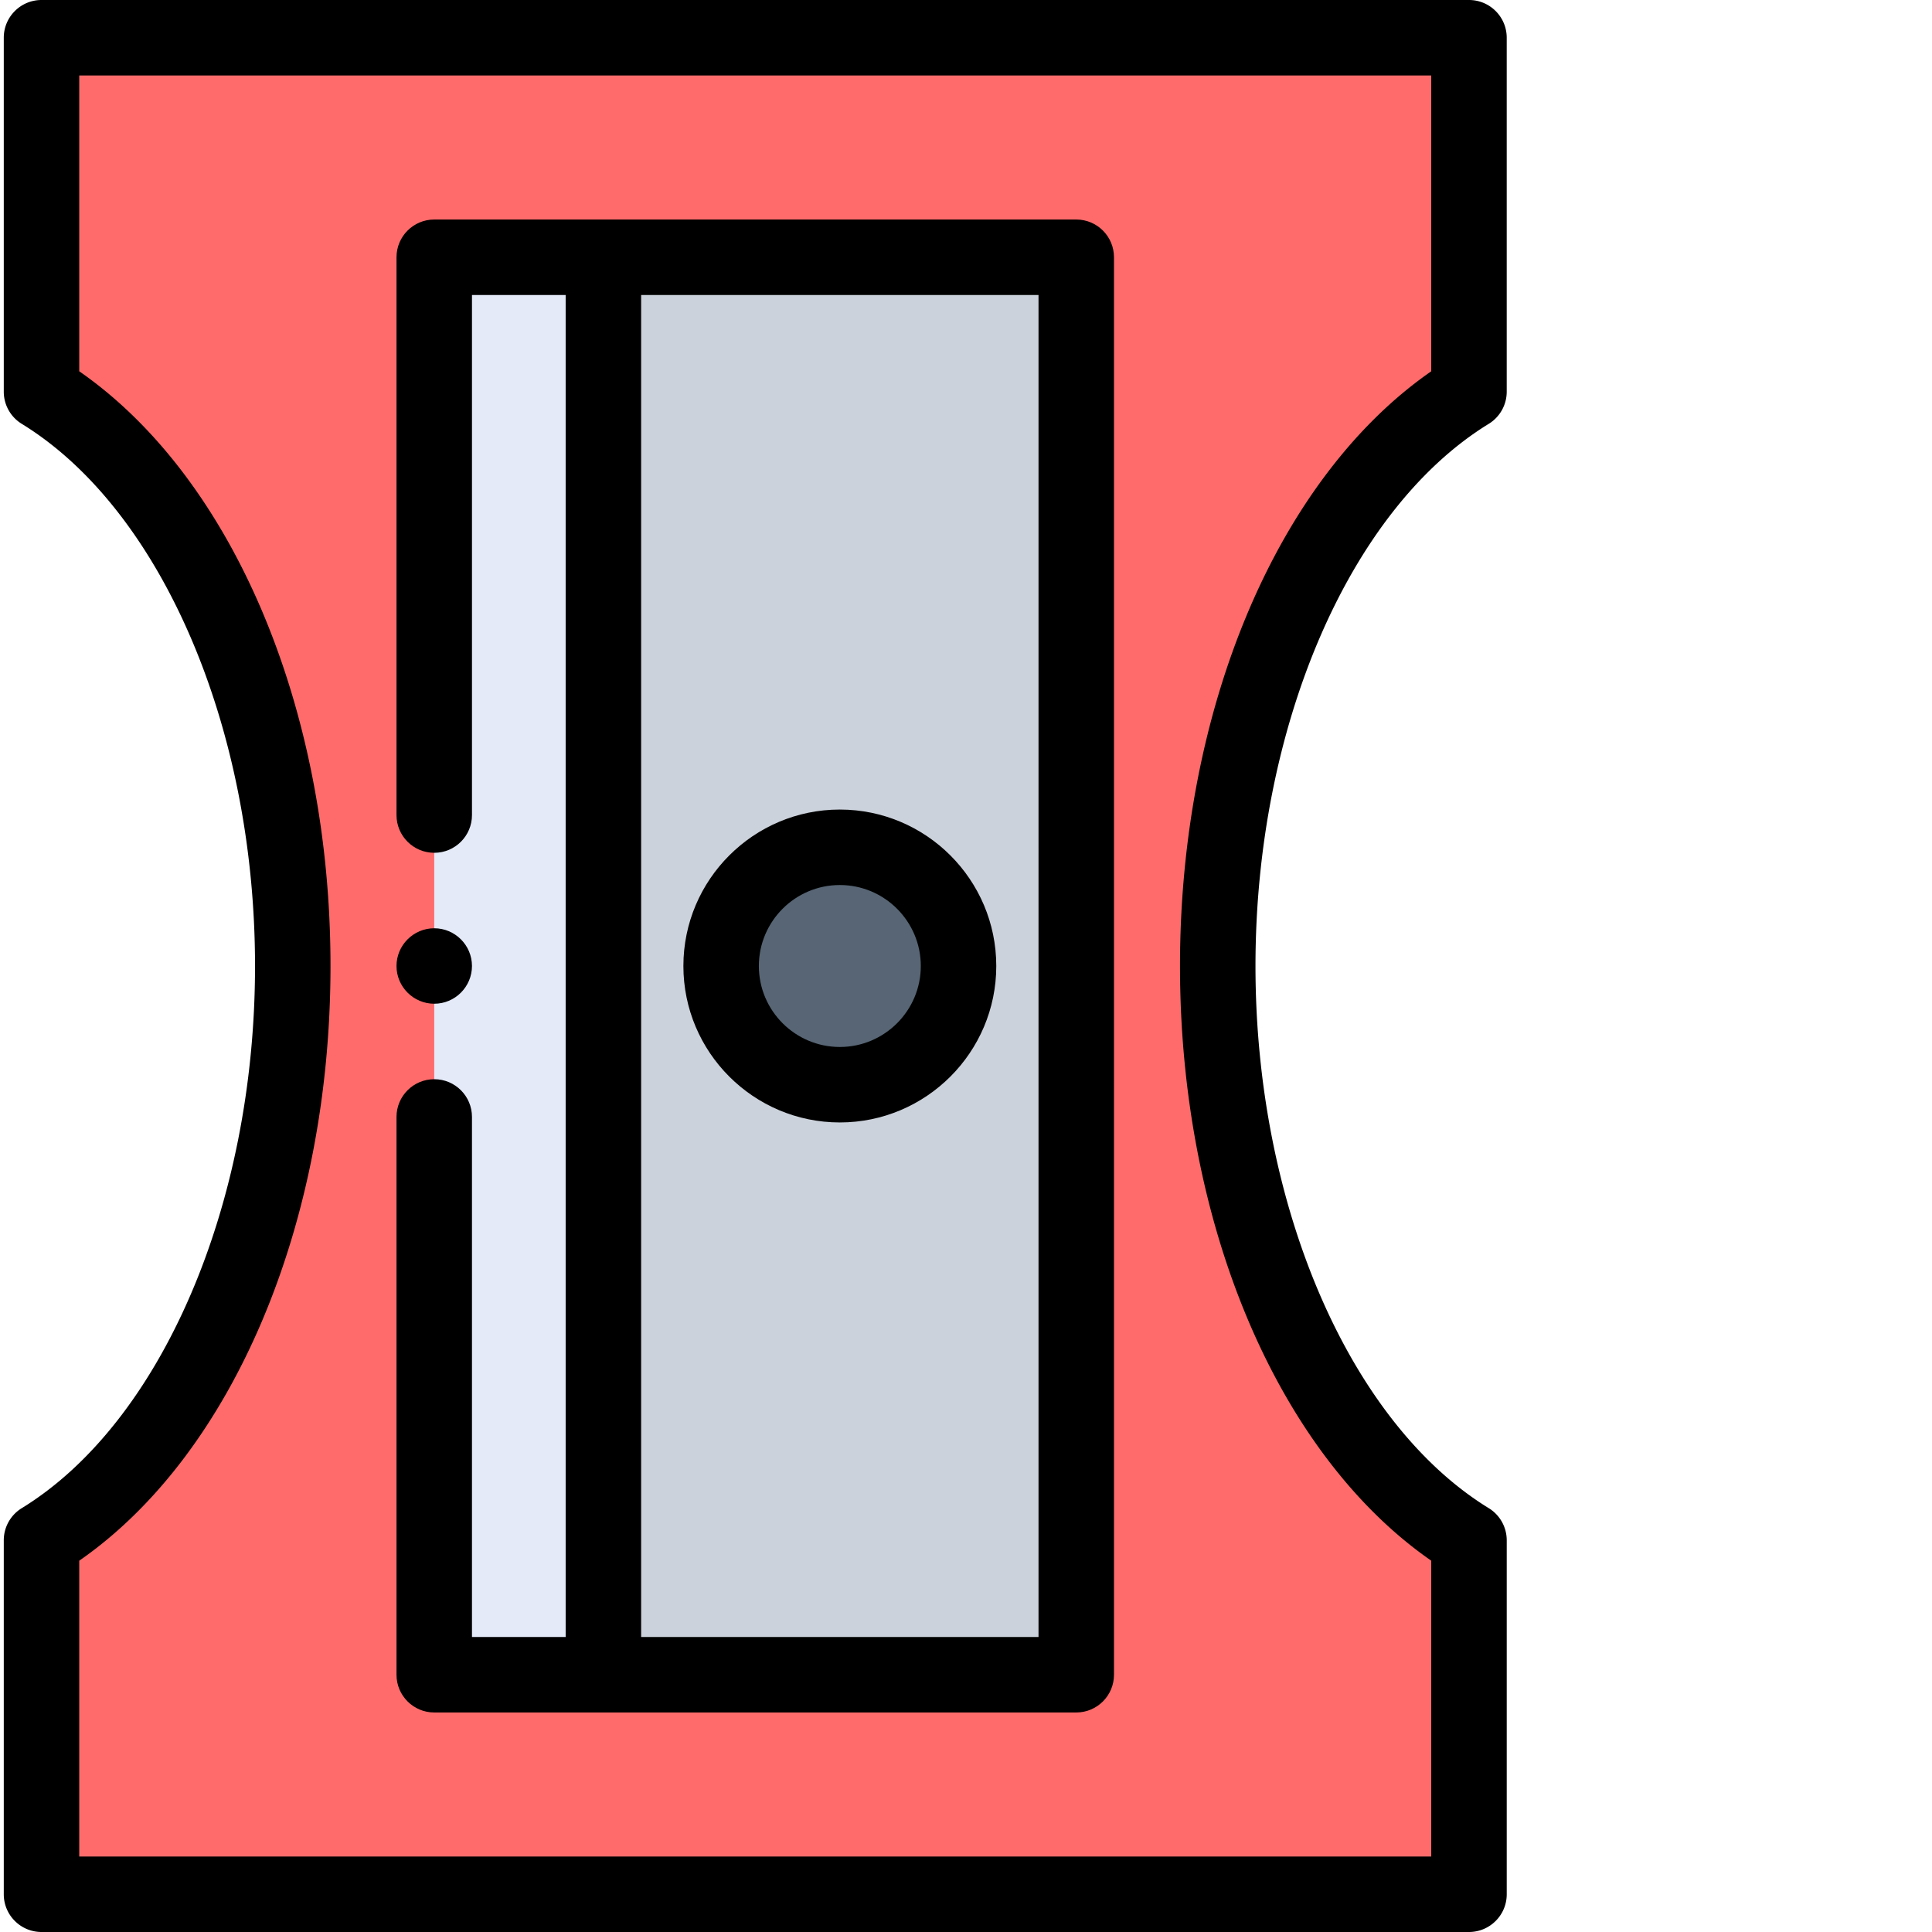
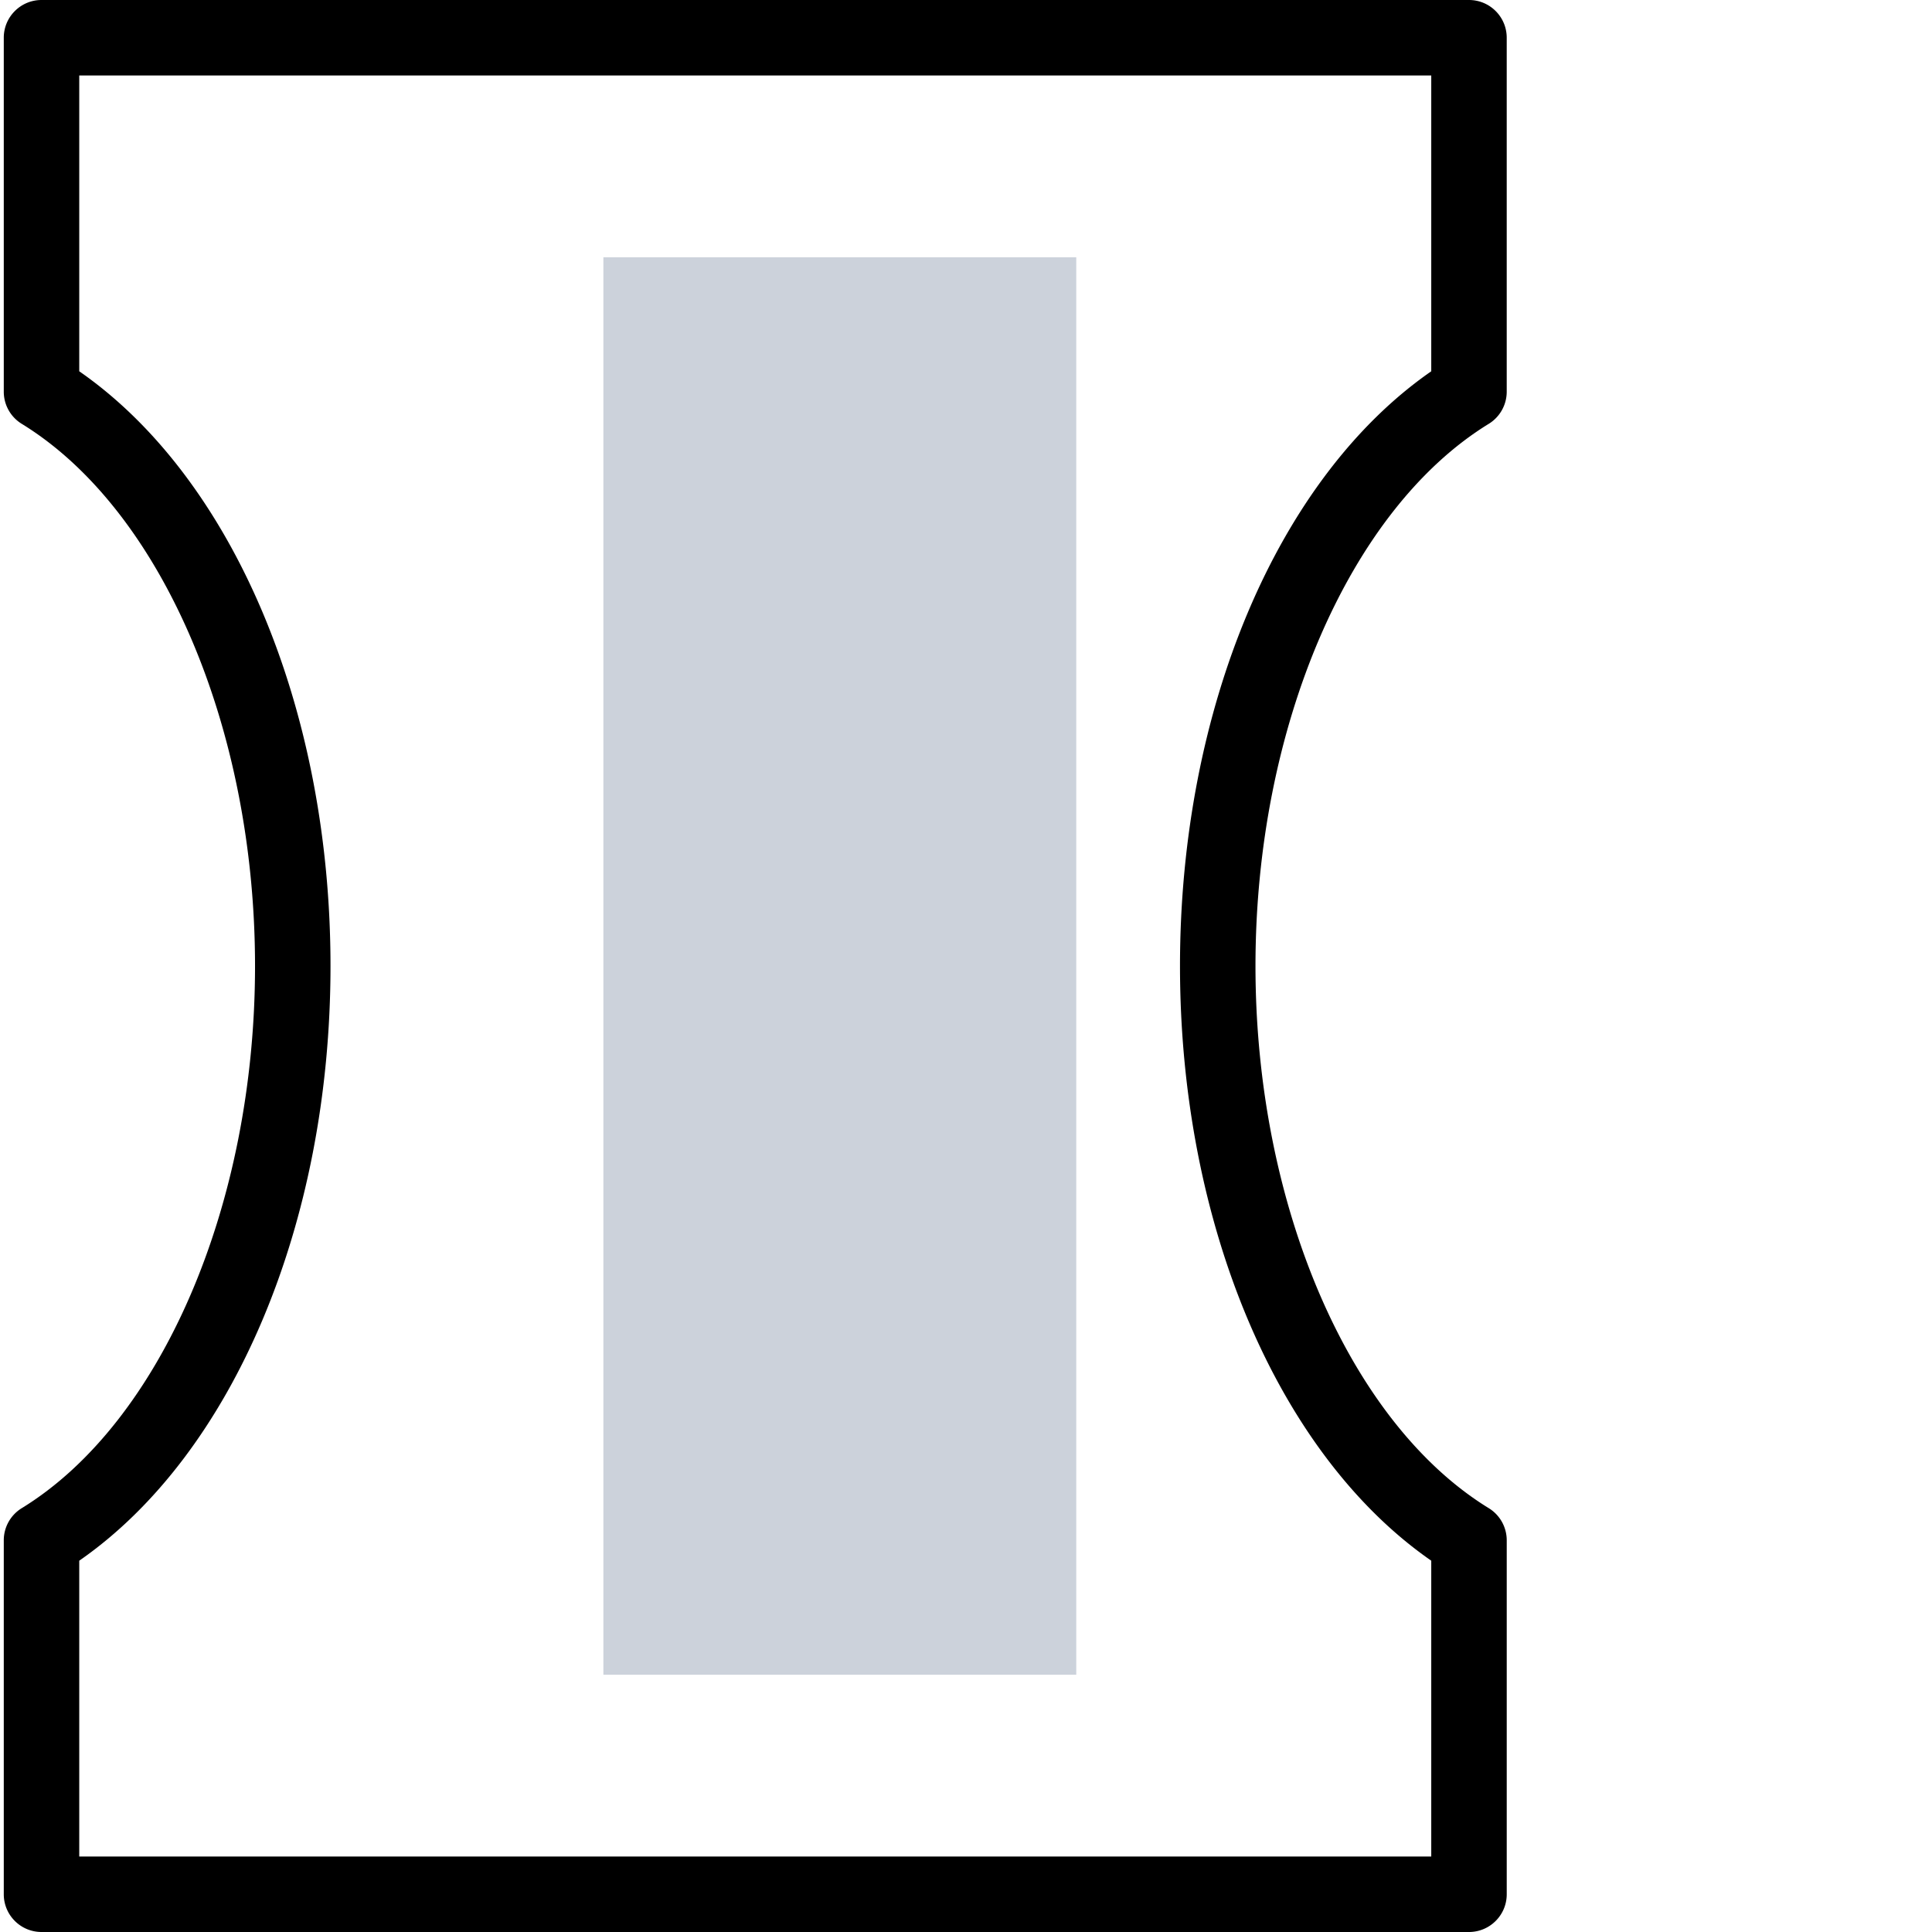
<svg xmlns="http://www.w3.org/2000/svg" version="1.1" width="512" height="512" x="0" y="0" viewBox="0 0 511 512" style="enable-background:new 0 0 512 512" xml:space="preserve" class="">
  <g>
    <g fill-rule="evenodd">
-       <path fill="#FF6B6B" d="M10.5 10h378.297v93.805C349.8 127.738 322.21 186.859 322.21 256s27.59 128.262 66.586 152.195V502H10.5v-93.805C49.496 384.262 77.086 325.141 77.086 256S49.496 127.738 10.5 103.805zm0 0" opacity="1" data-original="#ff6b6b" class="" />
      <path fill="#CCD2DB" d="M159.406 68.176H284.72v375.648H159.406zm0 0" opacity="1" data-original="#ccd2db" class="" />
-       <path fill="#E4EAF8" d="M114.578 68.176h44.828v375.648h-44.828zm0 0" opacity="1" data-original="#e4eaf8" class="" />
-       <path fill="#576574" d="M222.063 287.46c17.328 0 31.46-14.132 31.46-31.46s-14.132-31.46-31.46-31.46-31.458 14.132-31.458 31.46 14.13 31.46 31.458 31.46zm0 0" opacity="1" data-original="#576574" />
      <path d="M394.027 112.324a9.995 9.995 0 0 0 4.77-8.523V10c0-5.523-4.477-10-10-10H10.5C4.977 0 .5 4.477.5 10v93.805a9.989 9.989 0 0 0 4.77 8.52C42.242 135.02 67.086 192.757 67.086 256S42.242 376.98 5.27 399.676a9.989 9.989 0 0 0-4.77 8.52V502c0 5.523 4.48 10 10 10h378.3c5.52 0 10-4.477 10-10v-93.805a9.998 9.998 0 0 0-4.769-8.52C357.055 376.98 332.215 319.243 332.215 256s24.84-120.98 61.812-143.676zM312.211 256c0 68.39 25.969 129.414 66.586 157.602V492H20.5v-78.398C61.121 385.414 87.086 324.387 87.086 256S61.12 126.586 20.5 98.395V20h358.297v78.395C338.18 126.585 312.21 187.609 312.21 256zm0 0" fill="#000000" opacity="1" data-original="#000000" />
-       <path d="M284.719 58.176h-170.14c-5.524 0-10 4.476-10 10V216c0 5.523 4.476 10 10 10 5.519 0 10-4.477 10-10V78.176h24.827v355.648h-24.828V296c0-5.523-4.48-10-10-10-5.523 0-10 4.477-10 10v147.824c0 5.524 4.477 10 10 10h170.14c5.524 0 10-4.476 10-10V68.176c0-5.524-4.476-10-10-10zm-10 375.648H169.406V78.176H274.72zm0 0" fill="#000000" opacity="1" data-original="#000000" />
-       <path d="M222.063 297.46c22.863 0 41.46-18.6 41.46-41.46s-18.597-41.46-41.46-41.46c-22.86 0-41.458 18.6-41.458 41.46s18.598 41.46 41.458 41.46zm0-62.92c11.835 0 21.46 9.628 21.46 21.46s-9.625 21.46-21.46 21.46c-11.833 0-21.458-9.628-21.458-21.46s9.625-21.46 21.458-21.46zM114.578 266c5.508 0 10-4.492 10-10s-4.492-10-10-10-10 4.492-10 10 4.492 10 10 10zm0 0" fill="#000000" opacity="1" data-original="#000000" />
    </g>
  </g>
</svg>